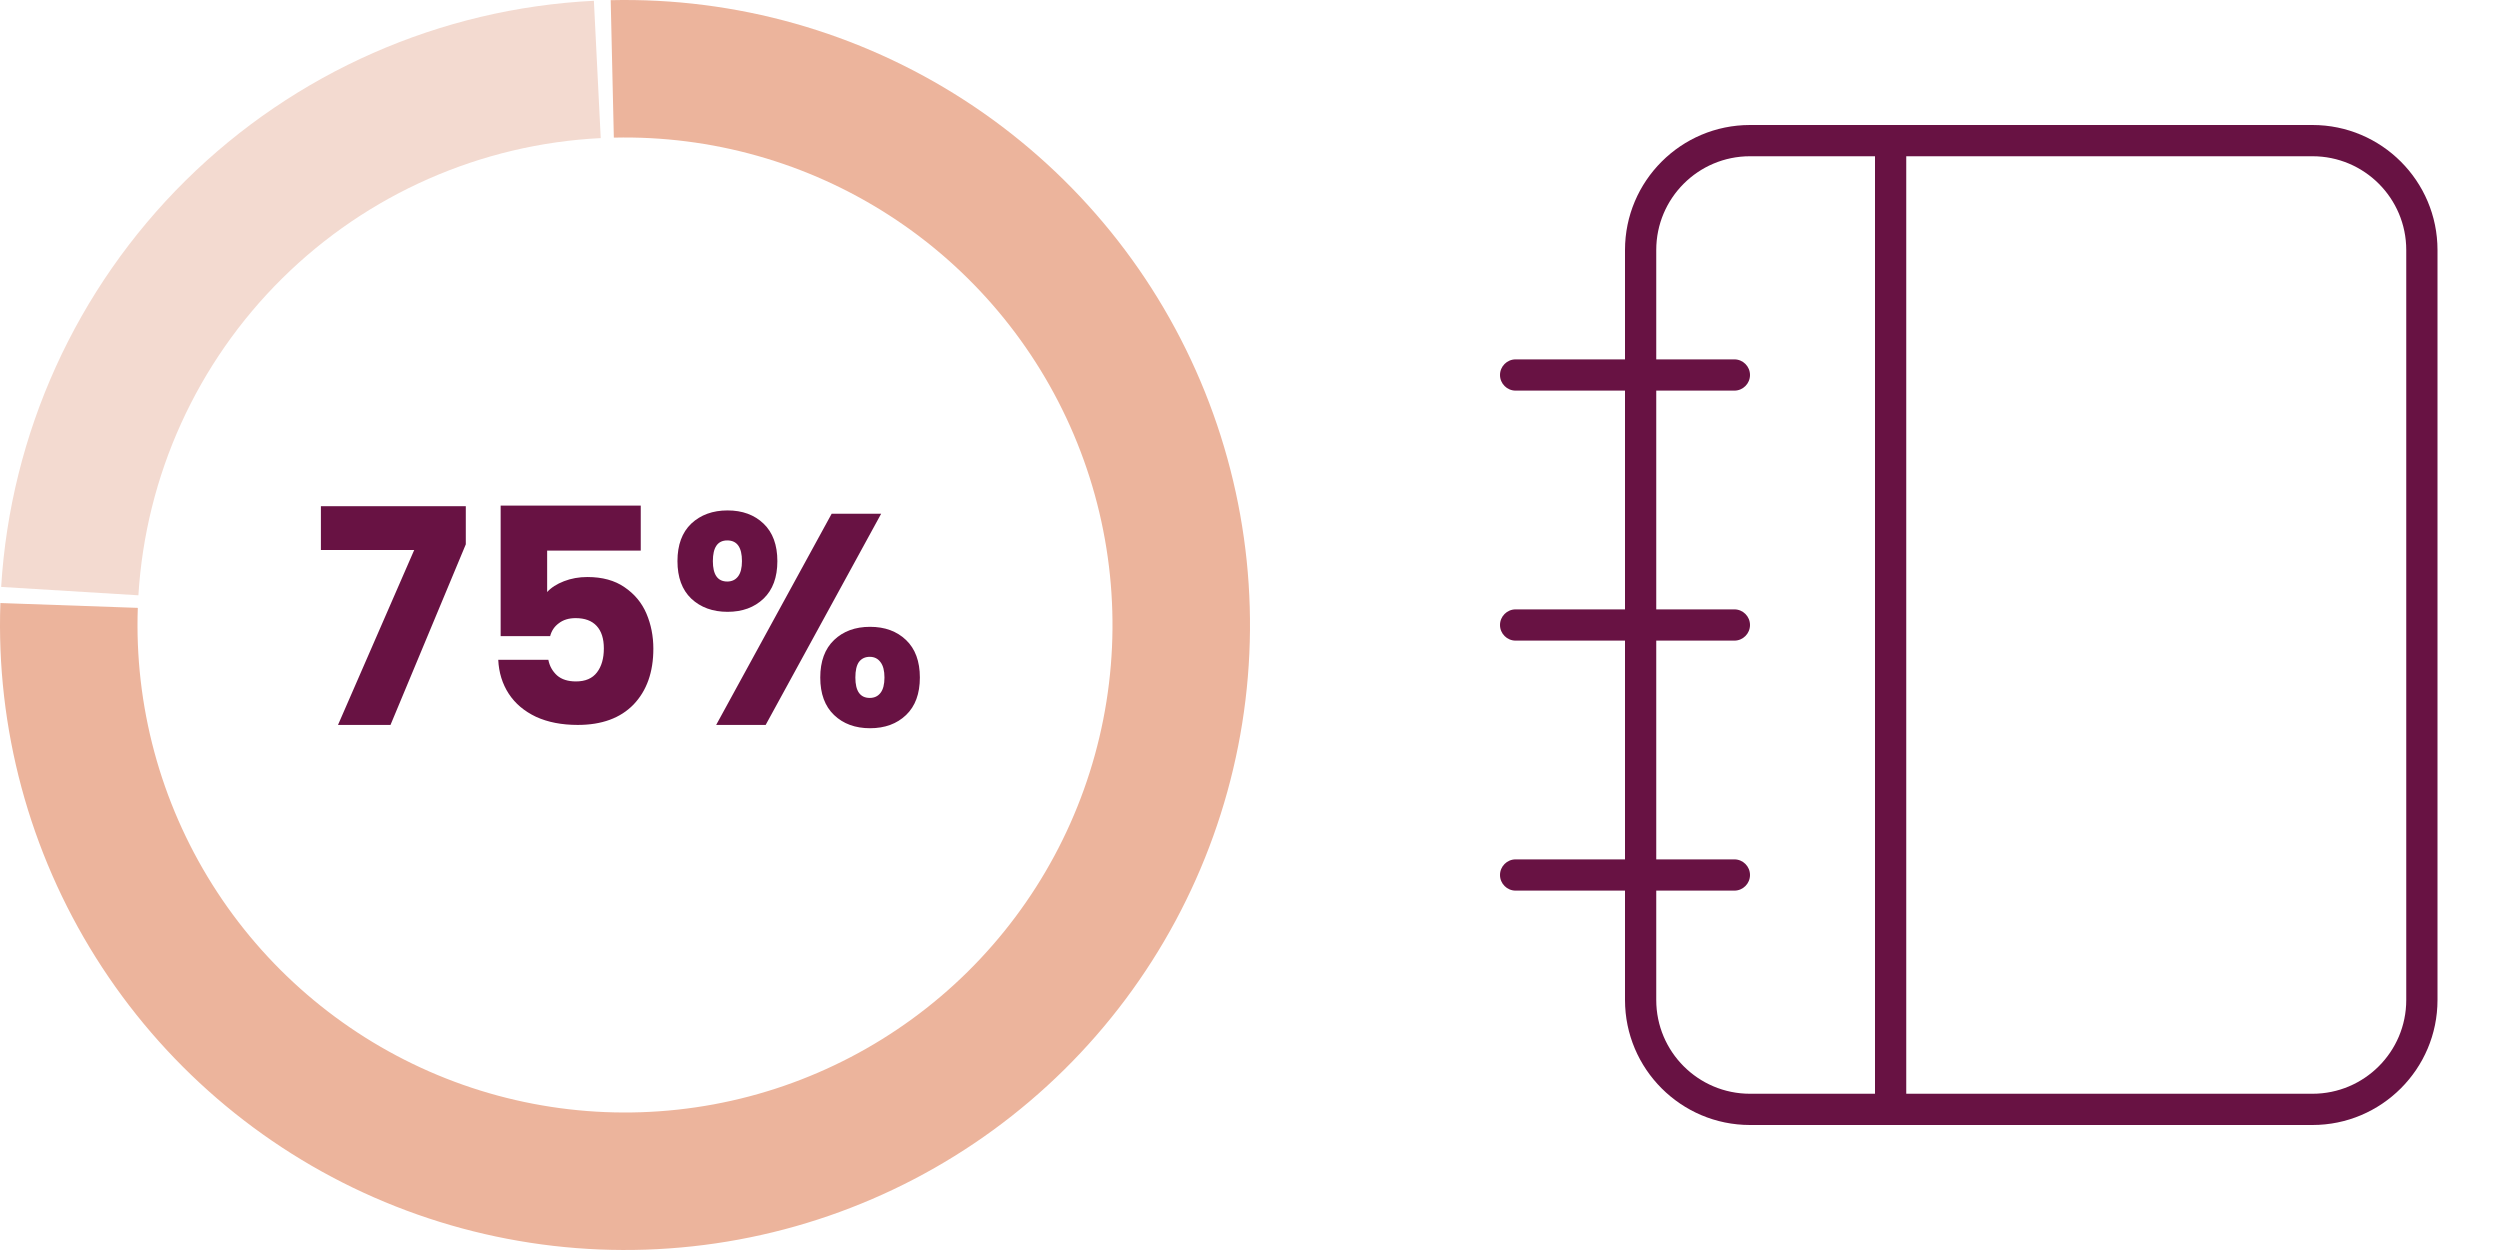
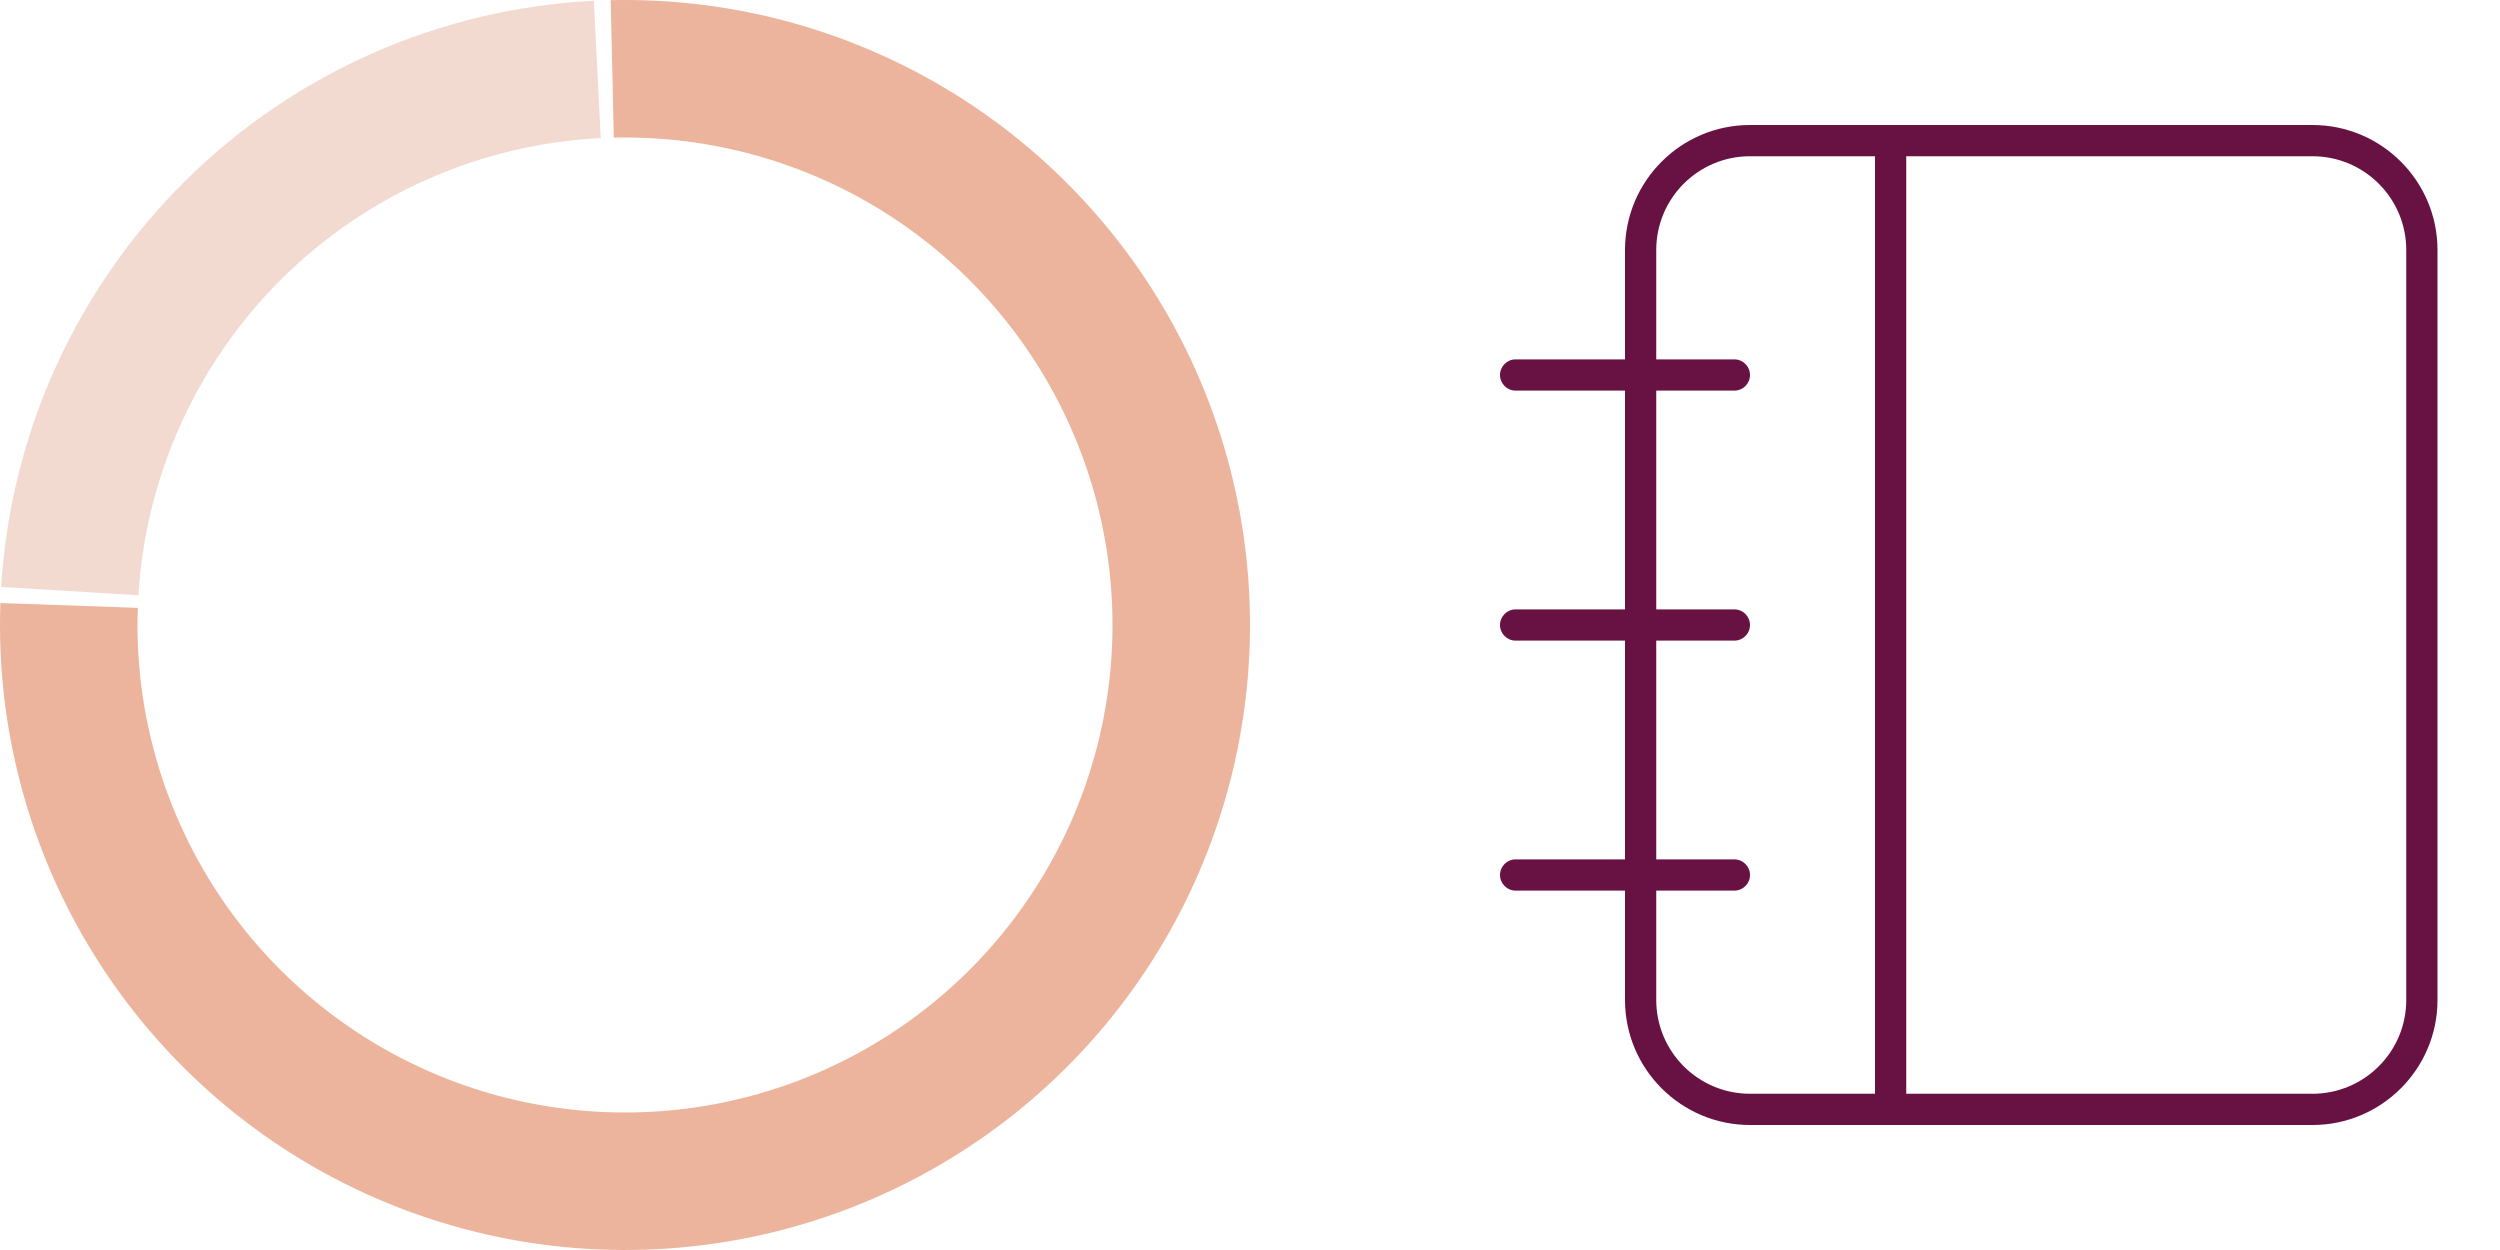
<svg xmlns="http://www.w3.org/2000/svg" width="200" height="100" viewBox="0 0 200 100" fill="none">
-   <path d="M37.264 43.546L31.24 57.994H27.04L33.136 44.002H25.672V40.498H37.264V43.546ZM51.26 44.05H43.772V47.362C44.092 47.01 44.54 46.722 45.116 46.498C45.692 46.274 46.316 46.162 46.988 46.162C48.188 46.162 49.18 46.434 49.964 46.978C50.764 47.522 51.348 48.226 51.716 49.09C52.084 49.954 52.268 50.89 52.268 51.898C52.268 53.77 51.74 55.258 50.684 56.362C49.628 57.45 48.14 57.994 46.22 57.994C44.94 57.994 43.828 57.778 42.884 57.346C41.94 56.898 41.212 56.282 40.7 55.498C40.188 54.714 39.908 53.81 39.86 52.786H43.868C43.964 53.282 44.196 53.698 44.564 54.034C44.932 54.354 45.436 54.514 46.076 54.514C46.828 54.514 47.388 54.274 47.756 53.794C48.124 53.314 48.308 52.674 48.308 51.874C48.308 51.09 48.116 50.49 47.732 50.074C47.348 49.658 46.788 49.45 46.052 49.45C45.508 49.45 45.06 49.586 44.708 49.858C44.356 50.114 44.124 50.458 44.012 50.89H40.052V40.45H51.26V44.05ZM54.197 44.89C54.197 43.594 54.565 42.594 55.301 41.89C56.053 41.186 57.021 40.834 58.205 40.834C59.389 40.834 60.349 41.186 61.085 41.89C61.821 42.594 62.189 43.594 62.189 44.89C62.189 46.186 61.821 47.186 61.085 47.89C60.349 48.594 59.389 48.946 58.205 48.946C57.021 48.946 56.053 48.594 55.301 47.89C54.565 47.186 54.197 46.186 54.197 44.89ZM70.493 41.098L61.253 57.994H57.293L66.533 41.098H70.493ZM58.181 43.234C57.413 43.234 57.029 43.786 57.029 44.89C57.029 45.978 57.413 46.522 58.181 46.522C58.549 46.522 58.837 46.386 59.045 46.114C59.253 45.842 59.357 45.434 59.357 44.89C59.357 43.786 58.965 43.234 58.181 43.234ZM65.621 54.202C65.621 52.906 65.989 51.906 66.725 51.202C67.461 50.498 68.421 50.146 69.605 50.146C70.789 50.146 71.749 50.498 72.485 51.202C73.221 51.906 73.589 52.906 73.589 54.202C73.589 55.498 73.221 56.498 72.485 57.202C71.749 57.906 70.789 58.258 69.605 58.258C68.421 58.258 67.461 57.906 66.725 57.202C65.989 56.498 65.621 55.498 65.621 54.202ZM69.581 52.546C69.213 52.546 68.925 52.682 68.717 52.954C68.525 53.226 68.429 53.642 68.429 54.202C68.429 55.29 68.813 55.834 69.581 55.834C69.949 55.834 70.237 55.698 70.445 55.426C70.653 55.154 70.757 54.746 70.757 54.202C70.757 53.658 70.653 53.25 70.445 52.978C70.237 52.69 69.949 52.546 69.581 52.546Z" fill="#681243" />
  <path d="M47.511 0.062C35.222 0.675 23.591 5.797 14.842 14.448C6.094 23.099 0.842 34.673 0.093 46.954L11.072 47.624C11.657 38.045 15.753 29.018 22.577 22.27C29.401 15.521 38.473 11.526 48.058 11.048L47.511 0.062Z" fill="#F3DAD0" />
  <path d="M0.031 48.243C-0.321 58.249 2.34 68.131 7.668 76.608C12.996 85.085 20.747 91.767 29.916 95.789C39.086 99.811 49.252 100.987 59.097 99.165C68.943 97.344 78.015 92.608 85.138 85.572C92.261 78.535 97.108 69.522 99.05 59.699C100.993 49.877 99.941 39.697 96.032 30.48C92.123 21.261 85.536 13.429 77.125 7.997C68.714 2.565 58.866 -0.216 48.856 0.013L49.107 11.01C56.915 10.832 64.597 13.001 71.158 17.238C77.718 21.475 82.856 27.584 85.905 34.774C88.954 41.964 89.774 49.904 88.259 57.566C86.744 65.227 82.964 72.257 77.408 77.746C71.851 83.234 64.775 86.928 57.096 88.349C49.416 89.77 41.487 88.853 34.335 85.716C27.183 82.579 21.137 77.367 16.981 70.754C12.825 64.142 10.75 56.434 11.024 48.629L0.031 48.243Z" fill="#ECB49C" />
  <path d="M152.5 12.5H185C189.141 12.5 192.5 15.859 192.5 20V80C192.5 84.141 189.141 87.5 185 87.5H152.5V12.5ZM150 12.5V87.5H140C135.859 87.5 132.5 84.141 132.5 80V71.25H138.75C139.438 71.25 140 70.688 140 70C140 69.312 139.438 68.75 138.75 68.75H132.5V51.25H138.75C139.438 51.25 140 50.688 140 50C140 49.312 139.438 48.75 138.75 48.75H132.5V31.25H138.75C139.438 31.25 140 30.688 140 30C140 29.312 139.438 28.75 138.75 28.75H132.5V20C132.5 15.859 135.859 12.5 140 12.5H150ZM130 71.25V80C130 85.516 134.484 90 140 90H185C190.516 90 195 85.516 195 80V20C195 14.484 190.516 10 185 10H140C134.484 10 130 14.484 130 20V28.75H121.25C120.562 28.75 120 29.312 120 30C120 30.688 120.562 31.25 121.25 31.25H130V48.75H121.25C120.562 48.75 120 49.312 120 50C120 50.688 120.562 51.25 121.25 51.25H130V68.75H121.25C120.562 68.75 120 69.312 120 70C120 70.688 120.562 71.25 121.25 71.25H130Z" fill="#681243" />
</svg>